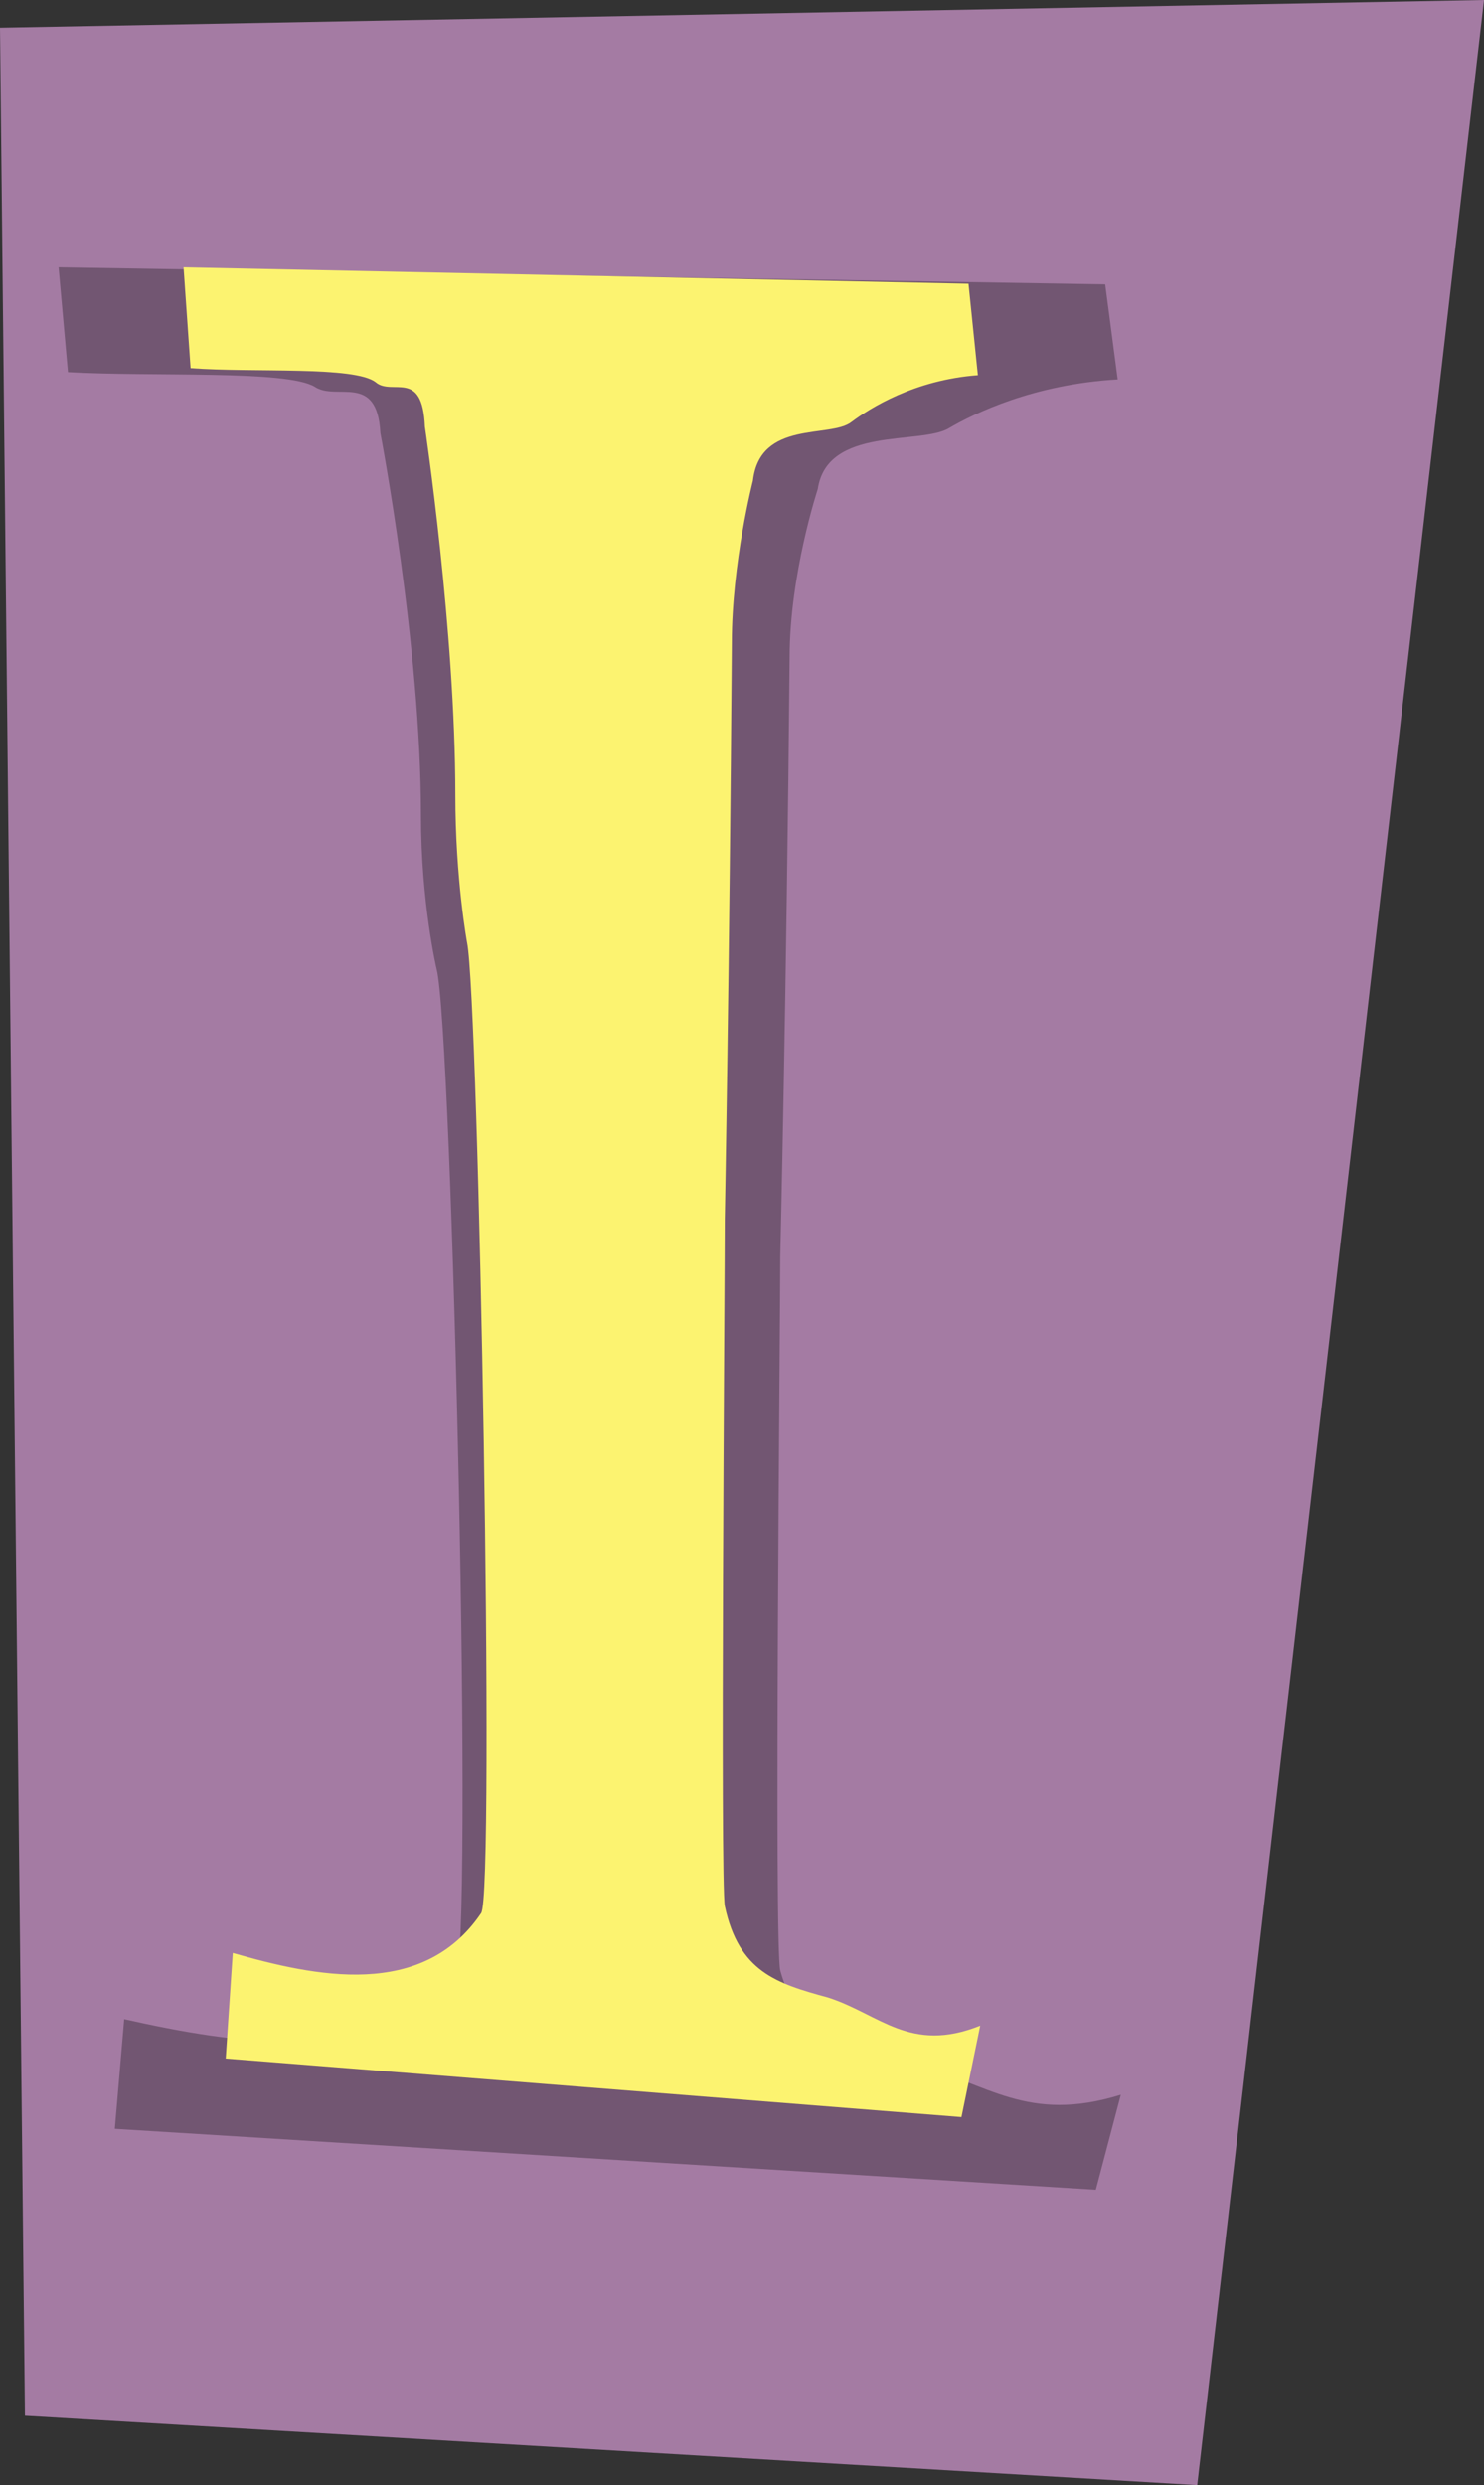
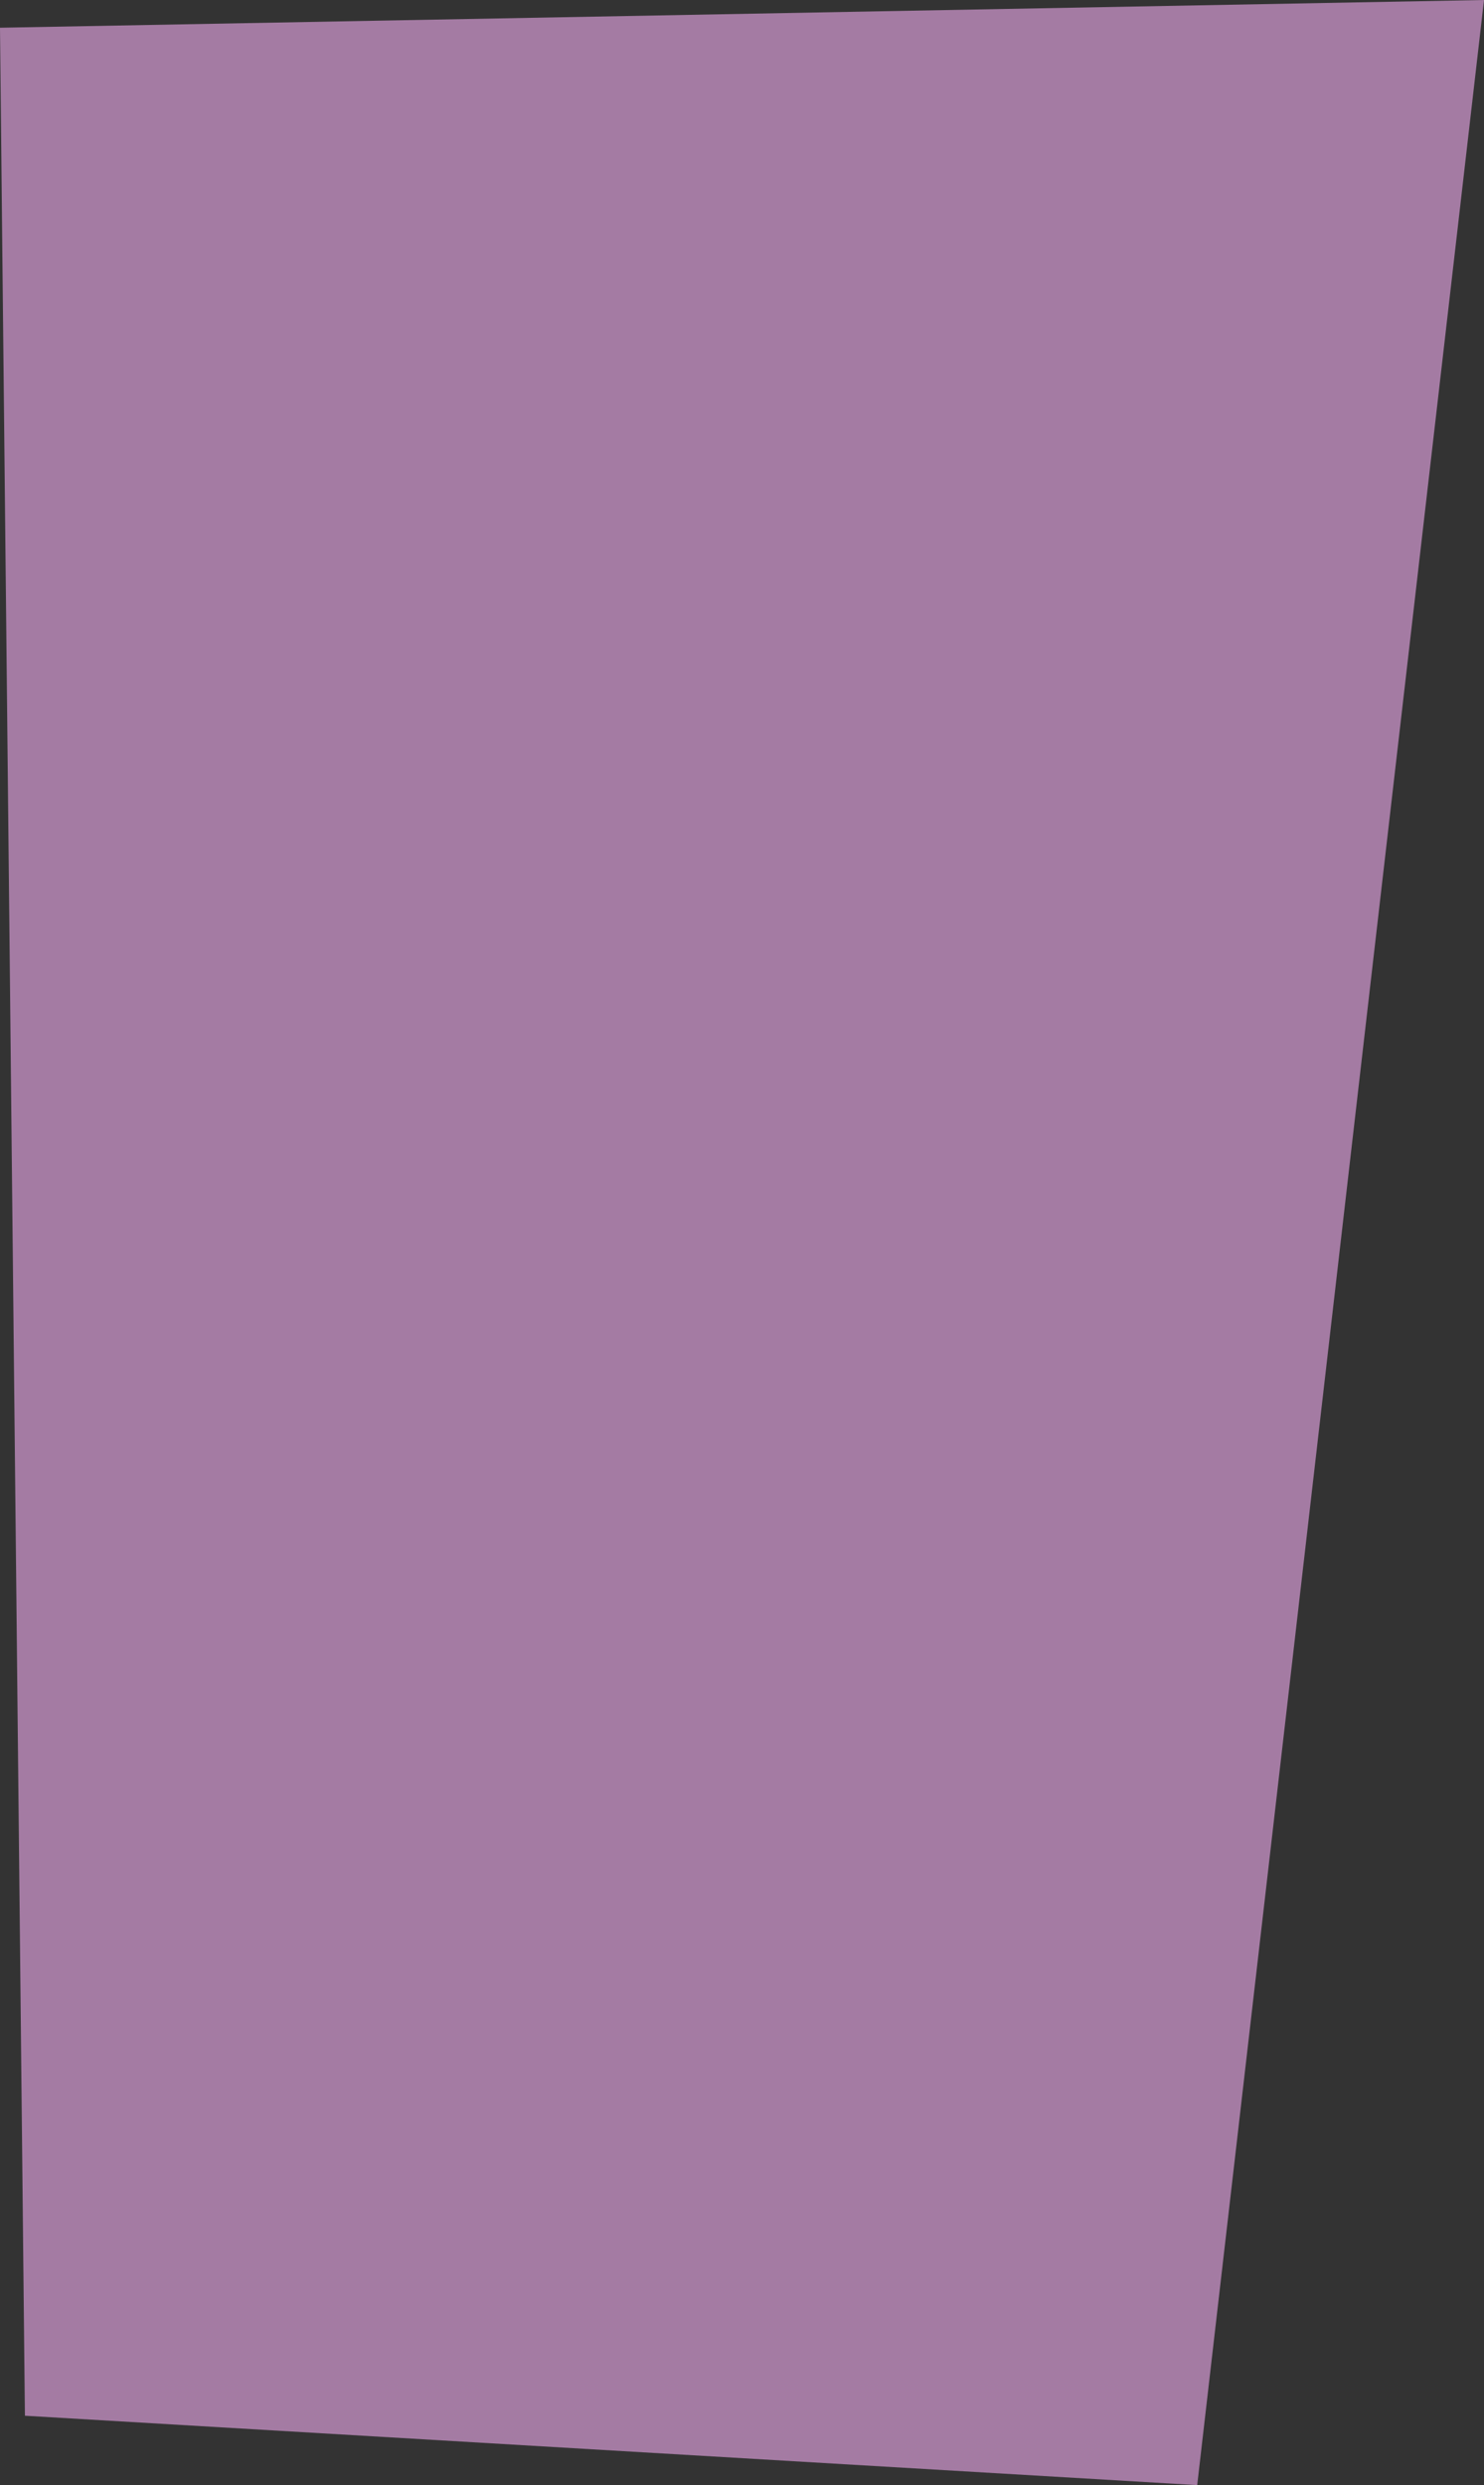
<svg xmlns="http://www.w3.org/2000/svg" height="318.0" preserveAspectRatio="xMidYMid meet" version="1.0" viewBox="177.0 104.0 190.0 318.0" width="190.0" zoomAndPan="magnify">
  <rect x="177.0" y="104.0" width="190.0" height="318.0" fill="#333333" stroke="none" />
  <g id="change1_1">
    <path d="M177 107.55L367 104 330.28 422 180.19 413.12z" fill="#a47ba3" />
  </g>
  <g>
    <g id="change2_1" opacity=".302">
-       <path d="M191.7,376.41l1.2-14.03c14,3.12,32.4,6.24,42.4-5.3c2.4-2.49-0.4-121.6-2.4-129.08c0,0-2-8.42-2-19.64 c0-21.82-5.2-48.95-5.2-48.95c-0.4-7.79-5.6-4.05-8.4-5.92c-3.6-2.18-20.8-1.25-31.6-1.87l-1.2-13.41l134,2.18l1.6,12.16 c-10.8,0.62-18.4,4.37-21.6,6.24c-3.6,2.18-15.6-0.31-16.8,7.8c0,0-3.6,10.91-3.6,21.51c-0.4,43.34-1.2,76.7-1.2,76.7 c0,7.79-0.8,88.23,0,91.35c2.4,8.73,8.8,10.29,17.6,12.16c8.8,2.18,14,7.48,26,3.74l-3.2,12.16L191.7,376.41z" />
-     </g>
+       </g>
  </g>
  <g>
    <g id="change3_1">
-       <path d="M205.9,367.41l0.9-13.5c10.5,3,24.3,6,31.8-5.1c1.8-2.4-0.3-117-1.8-124.2c0,0-1.5-8.1-1.5-18.9 c0-21-3.9-47.1-3.9-47.1c-0.3-7.5-4.2-3.9-6.3-5.7c-2.7-2.1-15.6-1.2-23.7-1.8l-0.9-12.9l100.5,2.1l1.2,11.7 c-8.1,0.6-13.8,4.2-16.2,6c-2.7,2.1-11.7-0.3-12.6,7.5c0,0-2.7,10.5-2.7,20.7c-0.3,41.7-0.9,73.8-0.9,73.8c0,7.5-0.6,84.9,0,87.9 c1.8,8.4,6.6,9.9,13.2,11.7c6.6,2.1,10.5,7.2,19.5,3.6l-2.4,11.7L205.9,367.41z" fill="#fcf370" />
-     </g>
+       </g>
  </g>
</svg>